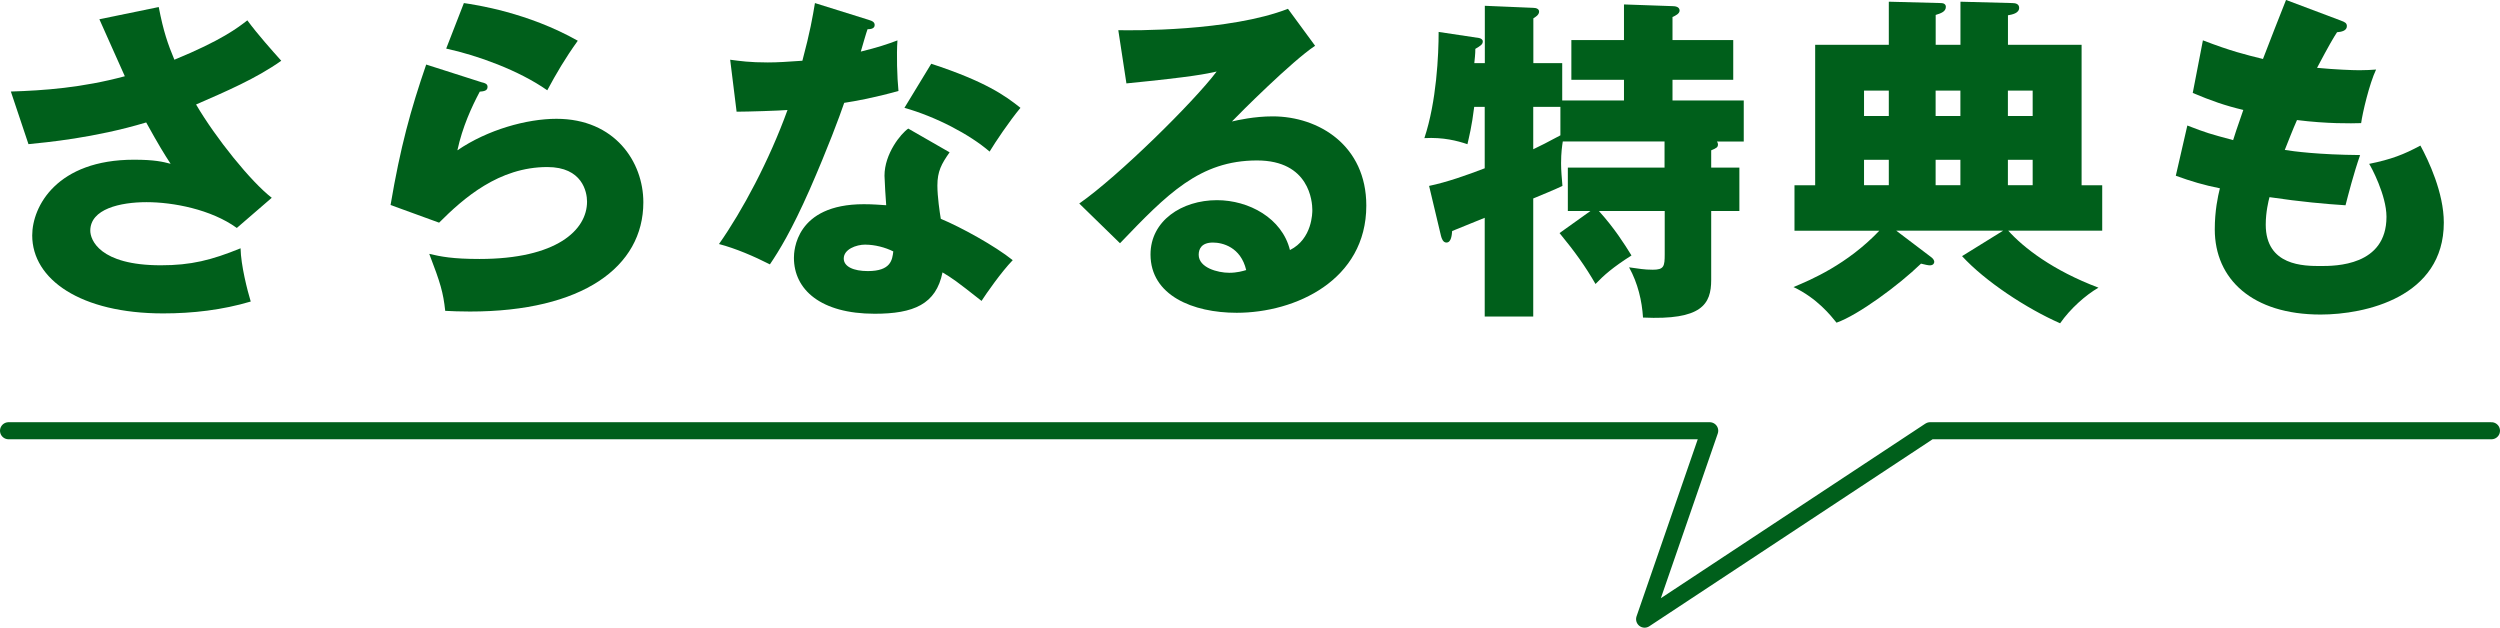
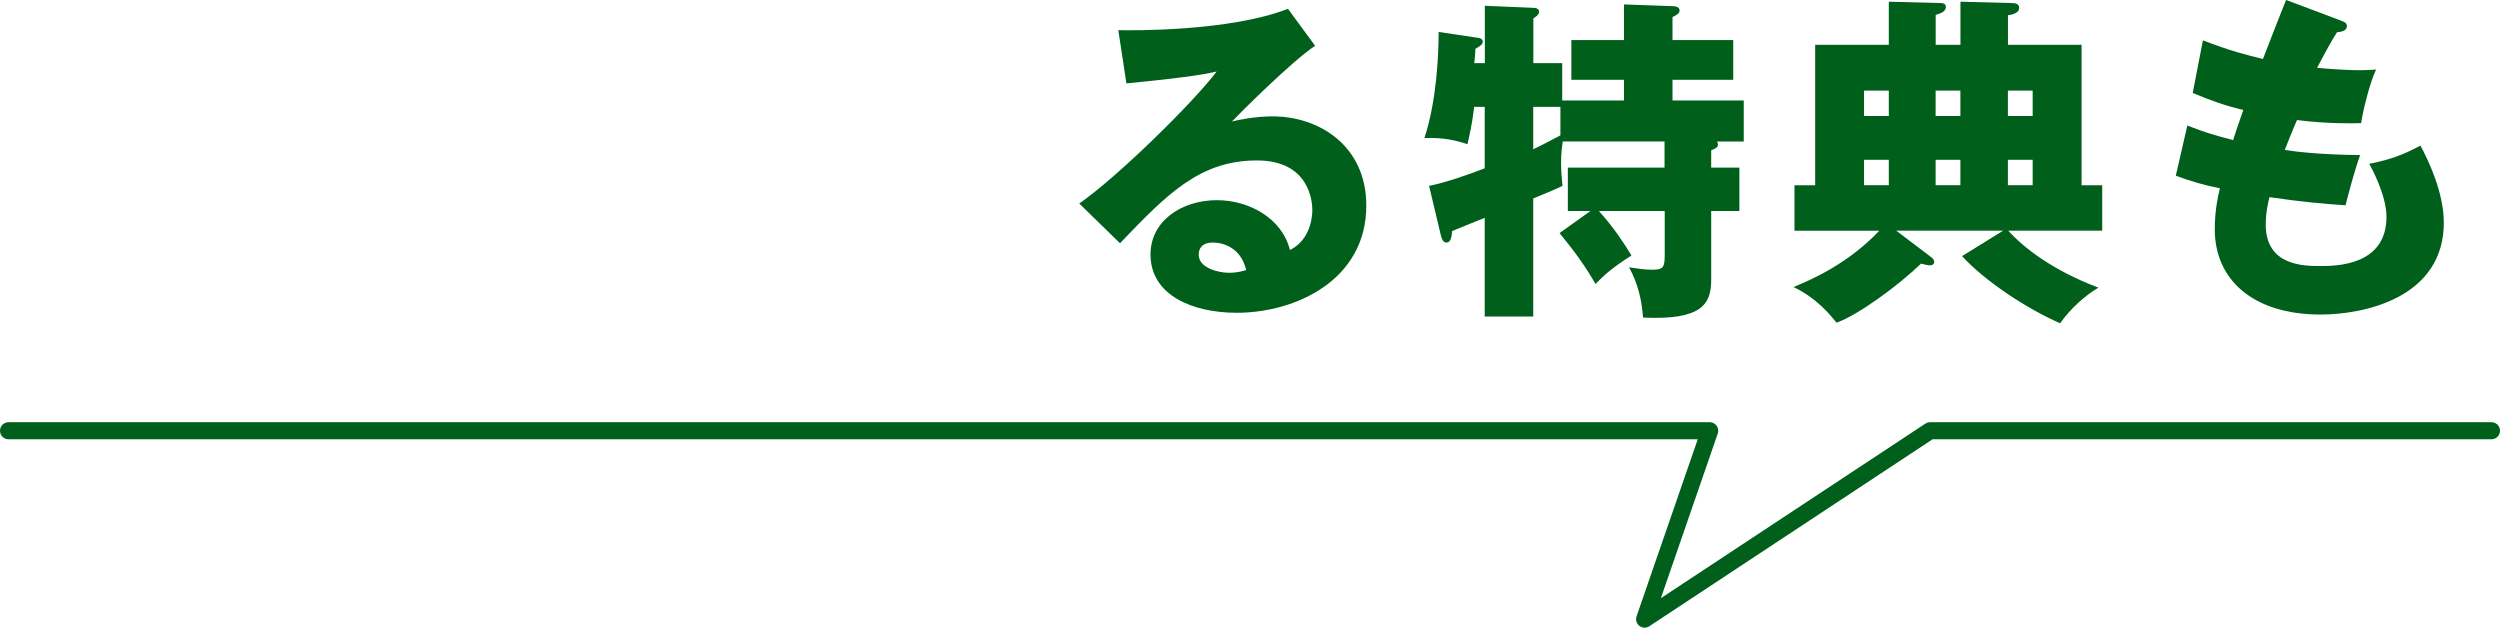
<svg xmlns="http://www.w3.org/2000/svg" id="a" viewBox="0 0 440 110.47">
-   <path d="m27.94,1.25c.84,4.36,1.61,6.51,2.75,9.26,8.3-3.4,11.23-5.67,12.84-6.93,1.85,2.51,4.36,5.31,5.97,7.11-4.36,3.11-9.79,5.43-14.99,7.7,3.46,5.91,9.67,13.61,13.32,16.42l-6.15,5.31c-4.54-3.28-11.23-4.54-15.88-4.54s-9.91,1.2-9.91,5.02c0,1.55,1.55,6.09,12.42,6.09,5.31,0,8.9-.9,14.03-2.99.06,2.99,1.19,7.4,1.79,9.37-5.02,1.49-10.21,2.09-15.41,2.09-14.51,0-23.05-5.97-23.05-13.73,0-5.13,4.36-13.32,17.91-13.32,3.64,0,5.08.36,6.45.72-1.13-1.73-2.09-3.28-4.3-7.28-9.14,2.75-17.73,3.52-20.72,3.82l-3.1-9.26c5.79-.18,12.54-.66,20.06-2.69-.72-1.55-3.82-8.6-4.48-10.03l10.45-2.15Z" style="fill:#005f1b; stroke-width:0px;" />
-   <path d="m84.91,14.51c.42.12.9.24.9.78,0,.72-.72.78-1.37.84-1.43,2.69-3.05,6.21-3.94,10.33,5.31-3.64,12.24-5.55,17.44-5.55,10.27,0,15.29,7.58,15.29,14.69,0,11.41-10.75,19.23-30.51,19.23-1.73,0-3.22-.06-4.36-.12-.36-3.28-.84-4.9-2.81-10.03,2.03.48,4.12.9,8.84.9,13.56,0,18.93-5.08,18.93-10.09,0-1.73-.84-6.09-6.99-6.09-8.54,0-14.75,5.49-19.05,9.79l-8.54-3.11c1.73-10.21,3.52-16.72,6.27-24.72l9.91,3.17Zm-3.28-13.97c2.09.3,11.29,1.67,20.06,6.63-2.27,3.17-3.76,5.73-5.37,8.72-5.02-3.52-12.3-6.15-17.79-7.34l3.11-8Z" style="fill:#005f1b; stroke-width:0px;" />
-   <path d="m128.5,10.51c1.79.24,3.46.48,6.63.48,1.73,0,3.52-.12,6.09-.3,1.37-5.14,1.79-7.64,2.21-10.15l9.38,2.93c.84.24,1.13.48,1.13.95,0,.72-.96.72-1.25.72-.18.42-.96,3.16-1.19,3.94,2.93-.72,4.72-1.31,6.45-1.97-.18,2.45-.06,6.51.18,8.9-4.24,1.19-7.58,1.79-9.55,2.09-.84,2.45-2.87,7.94-6.09,15.29-3.17,7.17-5.37,10.75-6.99,13.14-2.81-1.43-6.03-2.81-8.96-3.58,4.12-5.85,8.84-14.69,12.06-23.59-1.37.12-7.11.3-8.96.3l-1.13-9.14Zm38.63,16.3c-1.43,2.03-2.15,3.34-2.15,5.85,0,1.97.42,4.78.6,5.85,3.58,1.49,9.55,4.78,12.66,7.28-2.03,2.09-4.72,5.97-5.49,7.17-4.54-3.58-5.08-3.94-6.87-5.02-1.13,5.61-5.08,7.28-11.94,7.28-9.49,0-14.21-4.24-14.21-9.85,0-1.13.24-9.43,12.3-9.43,1.67,0,2.87.12,3.94.18-.06-.42-.3-4.72-.3-5.19,0-3.88,2.87-7.4,4.18-8.3l7.28,4.18Zm-14.81,16.24c-1.67,0-3.82.84-3.82,2.45,0,1.43,1.73,2.21,4.24,2.21,4.06,0,4.3-1.97,4.48-3.46-1.43-.72-3.28-1.19-4.9-1.19Zm11.58-31.83c9.49,3.11,13.02,5.61,15.7,7.76-2.03,2.45-4.42,6.03-5.43,7.7-3.52-3.04-9.49-6.15-14.99-7.7l4.72-7.76Z" style="fill:#005f1b; stroke-width:0px;" />
  <path d="m231.45,8.06c-4.06,2.69-13.32,11.94-14.63,13.32,1.02-.24,3.94-.9,7.17-.9,8.12,0,16.48,5.13,16.48,15.7,0,13.14-12.48,18.87-22.81,18.87-7.7,0-15.17-3.04-15.17-10.27,0-5.91,5.49-9.55,11.7-9.55,5.61,0,11.46,3.17,12.84,8.78,3.94-1.97,3.94-6.57,3.94-7.05,0-1.43-.48-8.72-9.73-8.72-10.09,0-15.82,5.91-24.12,14.57l-7.17-6.99c6.87-4.78,20.18-17.91,24.18-23.23-1.91.42-3.94.9-15.88,2.09l-1.43-9.37c2.33.06,19.59.24,29.86-3.76l4.78,6.51Zm-17.97,34.63c-2.03,0-2.51,1.14-2.51,2.15,0,2.27,3.34,3.17,5.37,3.17,1.37,0,2.39-.3,2.99-.48-.96-4.06-4.18-4.84-5.85-4.84Z" style="fill:#005f1b; stroke-width:0px;" />
  <path d="m279.88,37.14h-3.94v-7.64h17.02v-4.6h-17.91c-.12.78-.3,1.97-.3,3.82,0,1.31.12,2.57.24,4-.96.48-3.82,1.67-5.14,2.21v20.78h-8.54v-17.38c-1.79.72-3.64,1.49-5.73,2.33-.06.6-.12,2.03-1.01,2.03-.6,0-.84-.72-.96-1.19l-2.09-8.78c3.16-.66,6.69-1.91,9.79-3.1v-10.81h-1.85c-.42,3.46-.9,5.25-1.19,6.57-1.79-.6-4.24-1.25-7.58-1.07,2.15-6.45,2.51-14.69,2.51-18.69l7.11,1.07c.3.06.66.24.66.6,0,.54-.42.78-1.31,1.31,0,.9-.12,1.91-.18,2.51h1.85V1.02l8.54.36c.48,0,1.01.18,1.01.66,0,.6-.66.96-1.01,1.19v7.88h5.08v6.57h10.87v-3.64h-9.26v-6.99h9.26V.78l8.54.3c.36,0,1.25.06,1.25.78,0,.54-.72.9-1.25,1.13v4.06h10.69v6.99h-10.69v3.64h12.54v7.23h-4.72c.12.18.18.3.18.48,0,.54-.24.66-1.19,1.07v3.04h4.96v7.64h-4.96v12.12c0,4.3-1.67,7.11-12,6.63-.18-2.93-.9-6.03-2.45-8.84,1.79.24,2.63.42,4.18.42,1.97,0,2.09-.6,2.09-2.75v-7.58h-11.58c2.75,3.05,4.48,5.79,5.73,7.82-3.28,2.09-4.84,3.46-6.33,5.02-1.79-3.11-3.58-5.61-6.33-8.96l5.43-3.88Zm-5.25-18.33h-4.78v7.46c1.01-.48,2.69-1.31,4.78-2.45v-5.02Z" style="fill:#005f1b; stroke-width:0px;" />
  <path d="m369.99,32.6v8h-16.54c2.69,2.99,7.82,6.99,15.88,10.03-2.27,1.31-4.96,3.7-6.75,6.27-5.97-2.63-13.2-7.4-17.26-11.82l7.23-4.48h-18.81l6.15,4.66c.24.18.54.48.54.84,0,.24-.18.6-.78.6-.3,0-.84-.12-1.55-.3-3.94,3.82-11.11,9.08-14.87,10.39-.96-1.19-3.4-4.3-7.58-6.27,3.05-1.25,9.49-4,15.11-9.91h-14.93v-8h3.64V7.88h12.96V.3l9.2.24c.42,0,.84.18.84.66,0,.84-.84,1.14-1.79,1.43v5.26h4.36V.3l9.14.24c.6,0,1.19.18,1.19.84,0,.96-1.25,1.19-1.97,1.31v5.2h12.96v24.72h3.64Zm-37.56-12.18v-4.48h-4.36v4.48h4.36Zm0,12.18v-4.48h-4.36v4.48h4.36Zm12.6-12.18v-4.48h-4.36v4.48h4.36Zm0,12.18v-4.48h-4.36v4.48h4.36Zm12.72-12.18v-4.48h-4.36v4.48h4.36Zm0,12.18v-4.48h-4.36v4.48h4.36Z" style="fill:#005f1b; stroke-width:0px;" />
  <path d="m412.03,3.64c.66.24,1.02.42,1.02.96,0,.84-1.02,1.02-1.73,1.07-.66,1.02-1.37,2.21-3.52,6.27,3.17.3,6.21.42,7.46.42s2.09-.06,2.93-.12c-1.19,2.51-2.39,7.64-2.63,9.43-1.79.06-6.03.12-11.29-.54-.72,1.61-1.55,3.76-2.15,5.26,1.49.24,5.91.84,13.26.9-1.13,3.22-2.09,6.99-2.57,8.84-3.64-.24-7.76-.6-13.38-1.43-.18.66-.66,2.63-.66,4.84,0,7.28,6.75,7.28,9.67,7.28,2.57,0,11.58,0,11.58-8.66,0-3.82-2.75-8.9-3.05-9.32,3.88-.78,6.15-1.67,9.02-3.22,1.43,2.63,4.12,8.3,4.12,13.56,0,13.14-13.85,16.18-21.68,16.18-12,0-18.63-6.21-18.63-14.99,0-3.28.54-5.79.9-7.23-2.75-.54-5.14-1.25-7.76-2.21l2.03-8.84c3.4,1.31,3.82,1.43,8.06,2.57.24-.78.66-2.09,1.79-5.31-3.28-.78-5.61-1.61-8.9-2.99l1.79-9.26c4.96,1.91,7.46,2.51,10.57,3.28.6-1.61,3.46-8.9,4.06-10.39l9.67,3.64Z" style="fill:#005f1b; stroke-width:0px;" />
  <polyline points="1.5 75.81 300.91 75.81 289.45 108.97 339.69 75.81 438.5 75.81" style="fill:none; stroke:#005f1b; stroke-linecap:round; stroke-linejoin:round; stroke-width:3px;" />
</svg>